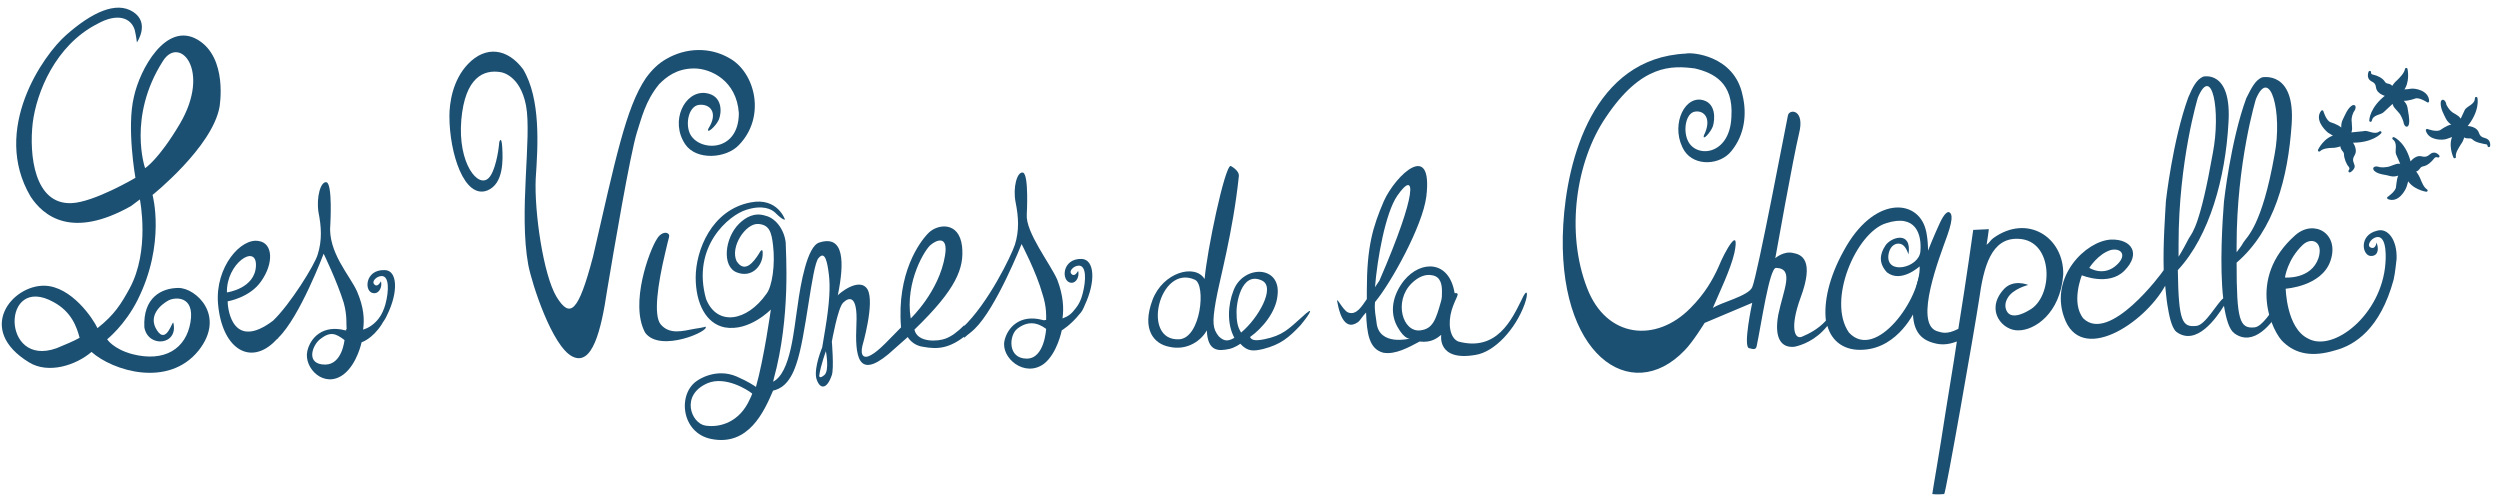
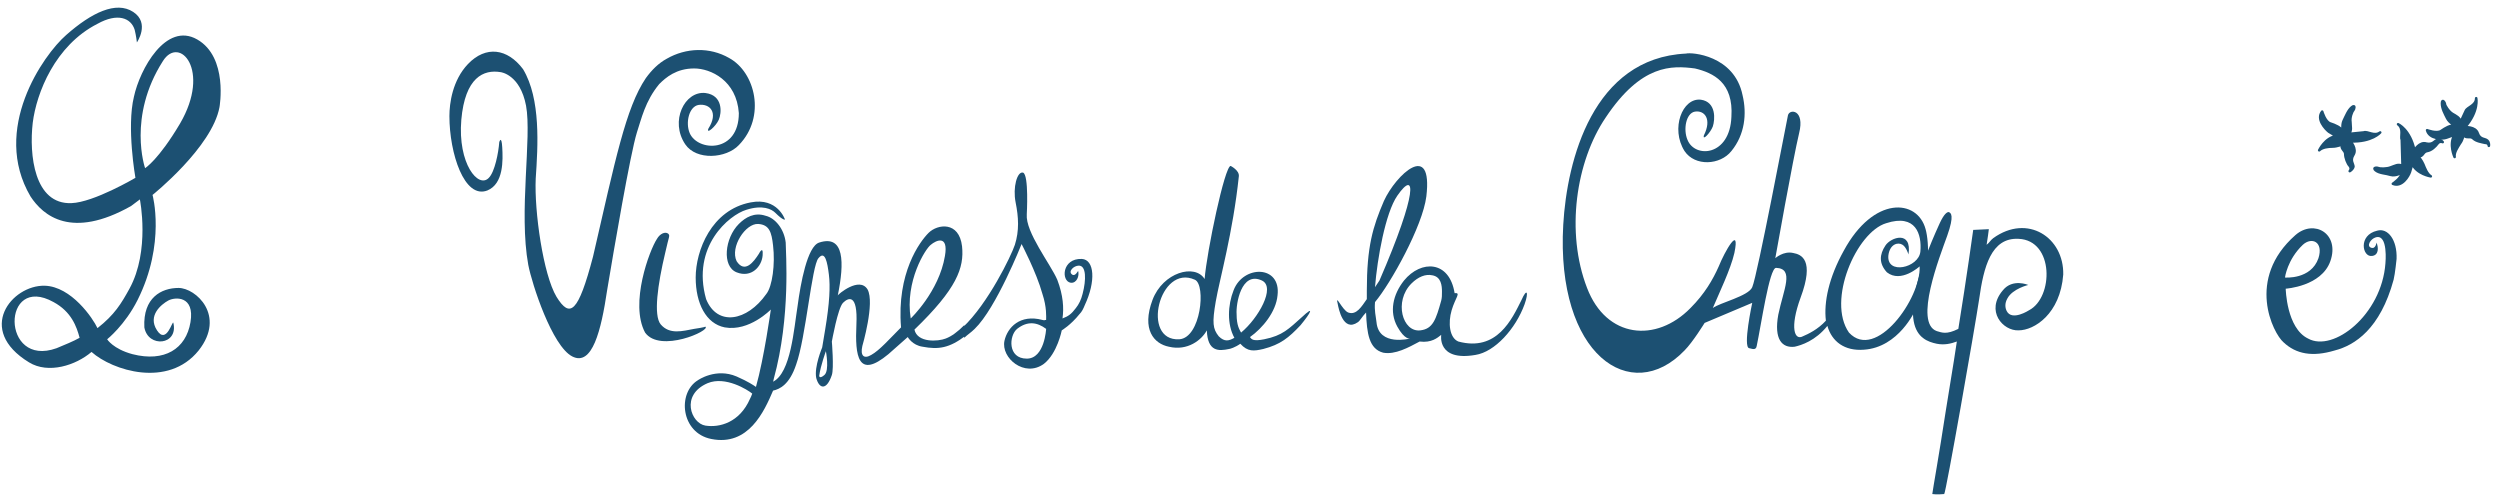
<svg xmlns="http://www.w3.org/2000/svg" version="1.1" id="Layer_1" x="0px" y="0px" viewBox="0 0 336 67.4" style="enable-background:new 0 0 336 67.4;" xml:space="preserve">
  <style type="text/css">
	.st0{fill:#1C5072;}
	.st1{fill:#1C5072;stroke:#1C5072;stroke-width:0.346;stroke-linecap:round;stroke-linejoin:round;}
</style>
  <g>
    <g>
      <path class="st0" d="M175,42.6c-1.8,1.6-2.6,2.5-5.1,3c-1.5,0.3-1.7,0-1.9-0.3c1.7-1.2,3.5-3.4,3.7-5.6c0.5-4.1-4.6-4.1-5.9-0.7    c-0.8,2-0.9,4.6,0.1,6.4c-0.7,0.4-1.3,0.6-2.1-0.2c-0.8-1-0.9-1.8-0.4-4.7c0.5-2.9,2.3-9.2,3.1-16.8c0.1-0.8-1.1-1.4-1.1-1.4    c-0.8,0-3.2,11.5-3.5,15.2c-1.3-2.1-5.6-0.9-7,2.8c-1.5,4,0.2,5.9,2.2,6.3c2.5,0.6,4.4-0.9,5.1-2.2c0.1,2.9,1.6,2.8,3,2.5    c0.1,0,0.8-0.2,1.5-0.7c1,1.1,1.8,1,3.1,0.7c2.3-0.6,3.4-1.5,5-3.2C176.2,42,176.7,41,175,42.6z M158.5,45.6    c-5.2,0.3-2.7-10.2,2.1-8C162.1,38.3,161.4,45.4,158.5,45.6z M166.2,42.2c-0.1-1.3,0.6-5.8,3.4-4.5c1.9,0.9-0.5,5.1-2.8,7    C166.6,44.3,166.2,43.8,166.2,42.2z" />
      <path class="st0" d="M204.5,40.3c-1.3,2.6-3.3,7-8.5,5.6c-1.2-0.5-1.4-2.5-0.9-4.2c0.5-1.7,1.3-2.4,0.4-2.3    c-0.7-4.4-4.5-4.5-6.8-1.7c-1.5,1.9-2,4.2-0.9,6.2c1,1.8,1.7,1.6,1.7,1.6s-4.2,1.1-4.5-2.2c-0.1-0.9-0.3-1.5-0.2-2.7    c2.1-2.5,6.4-10.2,6.9-14.2c0.9-7.6-4.1-2.9-5.7,0.6c-1.5,3.5-2.3,6.1-2.3,12.1c0,0.4,0,0.8,0,1.1c-0.7,1-1.4,2.2-2.5,1.8    c-0.8-0.3-1.8-2.7-1.4-1.1c0.1,0.5,0.7,3.8,2.7,2.4c0.3-0.2,0.6-0.8,1.1-1.3c0.1,2.8,0.4,4.9,2.3,5.4c1.6,0.3,3.4-0.7,4.9-1.5    c1.6,0.2,2.4-0.5,2.9-0.9c0,0-0.6,3.6,4.6,2.7c2.6-0.4,5.4-3.5,6.6-6.8C205.5,39.2,205.2,38.7,204.5,40.3z M187.8,26.3    c2.5-3.6,2.8-0.6-2.4,11.4c-0.2,0.3-0.4,0.6-0.6,0.9C185.1,34.8,186.2,28.6,187.8,26.3z M193.8,39.2c0,0.5,0,0.8-0.1,1.2    c-0.7,2.5-1.1,3.8-2.8,4c-2.4,0.3-3.6-3.9-1.2-6.3c0.9-0.9,1.9-1.3,2.8-1.1C193.7,37.2,193.8,38.4,193.8,39.2z" />
      <g>
        <path class="st0" d="M267.9,32c-0.4,0.3-0.5,0.6-0.9,0.9c0.1-0.5,0.3-2.1,0.3-2.1l-2.1,0.1c0,0-0.9,6.5-2,13.3     c-1.6,0.8-2.2,0.5-2.9,0.3c-3.1-1.1,0.4-10,1.4-12.8c1-2.8,0.5-3.1,0.2-3.2c-0.2,0-0.6,0.2-1.2,1.5c-6.4,14-2.8,15.7-0.4,16.2     c1,0.2,1.9,0,2.7-0.3c-0.5,3.4-1.1,6.8-1.5,9.4c-0.9,5.9-1.7,10.3-1.8,11.1c0,0,0.6,0.1,1.6,0c0.2,0,4.1-22.2,4.7-26.2     c0.6-4.3,1.6-8.3,5.3-8.1c4.8,0.2,4.7,7.9,1.4,9.6c0,0-2.3,1.5-3,0.1c-0.2-0.4-0.3-1,0.1-1.7c0.7-1.3,2.8-1.8,2.8-1.8     s-2.1-0.9-3.4,0.7c-2.4,2.8,0,5.5,2.1,5.4c2.1,0,5.6-2.2,6-7.5C277.4,31.9,272.5,28.7,267.9,32z" />
-         <path class="st0" d="M303,44c-2,0.2-2.4-1-2.4-8.7c5.1-4.4,6.9-11.4,7.4-18.6c0.5-7.3-4-6.3-4-6.3c-0.9,0.4-1.4,1.4-2.1,2.8     c-2.1,5.7-3,13.9-3,13.9c-0.2,2.5-0.6,8.6-0.1,13c-0.8,0.6-2.4,3.6-3.6,3.7c-1.9,0.2-2.4-0.5-2.5-7.5c4.3-4.6,6.4-12.5,6.8-19.7     c0.5-7.3-3.4-6.3-3.4-6.3c-0.9,0.4-1.4,1.4-2,2.8c-2.1,5.8-3,13.9-3,13.9c-0.1,1.8-0.4,5.7-0.3,9.3c-0.3,0.5-7.3,9.9-10.8,6.5     c-1.7-2.1-0.2-5.8-0.2-5.8s3.6,1.5,5.7-0.6c2.3-2.3,1-4.3-1.8-4.2c-3.4,0.2-8.2,5-6.3,10.4c2.2,6.5,10.8,0.9,13.6-4.2     c0,0,0.2,2.1,0.3,2.6c0.2,1.2,0.5,3,1.2,3.6c2.7,2,5.4-1.9,6.4-3.5c0.3,1.8,0.7,3.2,1.4,3.7c2.6,1.9,5.1-1.4,6.1-3.1     c-0.1-0.3-0.2-0.6-0.3-0.8C305.3,41.7,304.1,43.9,303,44z M300.6,33c0-11.2,2.6-19.7,2.6-19.7c1.9-4.5,3.6,1.8,2.5,7.5     c-1.7,9.6-3.7,11-4.2,11.8c-0.2,0.4-0.6,0.9-0.9,1.3C300.6,33.7,300.6,33.4,300.6,33z M283.7,33.6c1.3-0.3,2.2,0.6,0.9,1.9     c-1.8,1.8-3.8,0.5-3.8,0.5S282,34.1,283.7,33.6z M292.8,32.8c0-11.2,2.6-19.7,2.6-19.7c1.9-4.5,3.1,1.8,2,7.5     c-1.7,9.6-2.7,10.6-3.2,11.4c-0.2,0.4-1,1.9-1.4,2.5C292.8,34,292.8,33.4,292.8,32.8z" />
        <path class="st0" d="M319.5,31c-2.6,0.6-2,3.6-0.7,3.4c0.9-0.1,0.9-1.1,0.6-1.8c0,0-0.1,0.9-0.7,0.7c-0.7-0.2-0.1-1.2,0.6-1.4     c1.7-0.5,1.3,3.5,1.3,3.5c-0.5,6.9-7,12-10.4,10.1c-2.9-1.4-3-6.7-3-6.7s4.8-0.3,6-3.7c1.3-3.7-2.2-5.7-4.7-3.5     c-6.7,5.9-3,13.2-1.6,14.4c1.7,1.6,3.9,2,6.9,1.1c2.7-0.7,6.1-2.9,7.9-9.5c0.2-0.8,0.4-2.8,0.4-2.8     C322.2,32.2,320.9,30.6,319.5,31z M309.5,32.9c1.2-1.1,2.8-0.4,2.1,1.8c-1,2.9-4.5,2.6-4.5,2.6S307.4,34.9,309.5,32.9z" />
        <path class="st0" d="M258.8,30.8c-1.1-4.1-7-4.5-11,2.9c-2,3.6-2.7,6.9-2.4,9.4c-1.1,1.2-2.4,1.8-3.1,2.1     c-1.1,0.6-1.8-1.1-0.3-5.2c1.9-5.1,0.1-5.8-1-6c-1.3-0.3-2.4,0.7-2.4,0.7s2.4-13.5,3.2-16.8c0.8-3.2-1.3-3.3-1.5-2.4     c-0.2,0.9-4.1,21.5-4.8,23.1c-0.5,1.2-4.4,2.1-5.3,2.8c0.8-1.9,2.4-5.2,2.9-7.4c0.8-3.9-1.3-0.2-2.1,1.8     c-0.8,1.8-1.9,3.7-3.8,5.6c-4.6,4.7-11.3,4.1-13.9-2.7c-2.9-7.5-1.5-17,2.5-22.9c4.8-7.2,8.9-7,12-6.6c2.5,0.6,5.2,1.9,4.9,6.5     c-0.2,5.3-4.9,5.6-5.9,3.1c-0.6-1.4-0.2-3.6,1-3.8c1.3-0.2,2.3,1,1.2,3.2c-0.2,0.8,0.9-0.4,1.2-1.2c0.3-0.9,0.5-3.3-1.6-3.6     c-2.5-0.3-4.1,3.9-2.2,6.9c1.4,2.1,4.8,1.9,6.3,0c1.8-2.2,2.1-5,1.5-7.5c-1.1-5.4-6.9-5.8-7.6-5.6c-12.5,0.6-16,14.3-16.5,23     c-1,17.5,9.1,24.4,16.3,16.9c1.1-1.1,2.7-3.7,2.7-3.7l6.4-2.7c0,0-1.3,6-0.4,6.1c0.2,0,0.9,0.4,1-0.3c0.6-2.8,1.7-10.5,2.6-10.5     c2.5,0.1,1,2.9,0.3,6.3c-0.6,3.3,0.5,4.5,2.2,4.3c0.9-0.2,2.8-0.8,4.4-2.8c0.6,2.1,2.3,3.4,4.9,3.2c4.7-0.3,6.9-5.3,6.9-5.3     C259.5,37.1,259.3,32.6,258.8,30.8z M258.1,33.8c-0.2,2.2-4.6,3.2-4.3,0.5c0.2-1.5,1.3-1.8,1.9-1.4c0.5,0.3,0.8,1.3,0.8,1.3     c0.5-3.3-2.4-2.3-3.1-1.2c-0.8,1.2-0.9,2.4,0.2,3.6c1.9,1.5,4.4-0.8,4.4-0.8c0.2,4.3-5.9,12.8-9.5,8.9c-3-4.3,1-13.5,5-14.7     C257.5,28.7,258.3,31.5,258.1,33.8z" />
      </g>
      <path class="st0" d="M29.5,14.4c0,0,1.2-6.7-3-9.1c-4.2-2.4-7.7,4-8.5,7.7c-1,4.1,0.2,10.9,0.2,10.9s-5.6,3.3-8.6,3.4    c-5,0.2-5.7-6.5-5.2-10.8c0.5-4,3-10.4,8.7-13.3c2.7-1.5,4.5-0.8,5,0.8c0.2,0.8,0.3,1.7,0.3,1.7s1.8-2.6-0.5-4.1    c-2.3-1.5-5.6,0.1-9,3.1C5.8,7.4-1.2,17.4,4.1,26.4c1.7,2.6,5.5,5.8,13.5,1.3l1.2-0.9c0,0,1.4,6.9-1.4,12c-1.1,2-2,3.5-4.3,5.3    c-0.6-1.3-3.5-5.6-7.1-5.7c-4.4-0.1-9.3,5.9-2.1,10.3c2.6,1.6,6.3,0.4,8.4-1.4c2.8,2.5,10.3,4.9,14.4-0.2c3.7-4.7-0.4-8.4-2.7-8.4    c-2.3,0-4.8,1.3-4.6,5.3c0.5,2.8,4.6,2.4,3.9-0.6c-0.1-0.5-0.9,3-2.2,1c-1.3-2,0.6-3.5,1.5-4c0.9-0.5,3.6-0.7,3,2.9    c-0.6,3.6-3.5,5.4-7.8,4.3c-2.6-0.7-3.4-2-3.4-2s2.4-1.9,4.1-5.3c3.8-7.6,2-14.1,2-14.1S28.5,19.8,29.5,14.4z M7.2,40.6    c2.4,1.3,3.1,3.3,3.5,4.8c-0.9,0.5-1.9,0.9-3.1,1.4C0.1,49.5,0.2,36.7,7.2,40.6z M19.5,22.6c0,0-2.4-6.9,2.4-14.4    c2.2-3.5,6.5,1.2,2.3,8.4C21.3,21.5,19.5,22.6,19.5,22.6z" />
      <g>
        <path class="st0" d="M94.8,43.9c0,0-0.1,0.1-1.5,0.3c-1.6,0.3-3.3,0.8-4.5-0.6c-1-1.2-0.4-5.4,0.6-9.6c0.5-2.3,0.7-2.3,0.4-2.6     c-0.4-0.3-1.1,0-1.5,0.7c-1,1.5-3.7,8.7-1.6,12.6C88.7,47.5,95.6,44.4,94.8,43.9z" />
        <path class="st0" d="M94.8,43.9L94.8,43.9L94.8,43.9z" />
        <path class="st0" d="M93.3,9.2c2.2,0,5.7,1.6,6,6c0,5.4-5.5,5.2-6.6,2.7c-0.6-1.4-0.1-3.6,1.2-3.8c1.5-0.2,2.7,1,1.3,3.2     c-0.3,0.8,1-0.3,1.4-1.2c0.4-0.9,0.6-3.3-1.8-3.6c-2.8-0.3-4.8,3.8-2.7,6.9c1.5,2.2,5.5,1.9,7.2,0.1c3.7-3.8,2.2-9.8-1.3-11.7     c-2.6-1.5-5.8-1.4-8.4,0.1c-1.1,0.6-2,1.5-2.8,2.6c-2.7,4-4.1,11-7.1,24c-2,7.6-3.1,8.3-4.9,5.4c-1.8-3-3-11.5-2.8-15.9     c0.3-4.4,0.7-10.7-1.7-14.7c-2.1-2.8-5-3.2-7.4-0.7c-2.1,2.2-2.5,5.3-2.5,7c0,5,2,11.2,5.1,10c2.2-0.9,2.1-4.1,2-5.8     c-0.1-1.7-0.4-0.7-0.4-0.7c-0.1,1.4-0.6,4-1.4,4.8c-1.4,1.5-4.2-1.9-3.7-7.8c0.5-5.7,3-6.8,5.3-6.4c0,0,2.6,0.3,3.4,4.5     c0.8,4.3-1,14.3,0.3,21.4c0.5,2.6,3.2,10.9,5.9,12.3c2.7,1.4,3.9-3.5,4.7-8.9c0.9-5.4,3.1-18.3,4-21.2c0.6-1.8,1.1-4.2,3-6.5     C89.5,10.4,90.9,9.2,93.3,9.2z" />
        <path class="st0" d="M127.1,45.5c-1,0.4-3.8,0.6-4.2-1.2c5.7-5.5,6.7-8.3,6.4-11.2c-0.4-3.4-3.3-3-4.5-1.8     c-1.2,1.2-4.3,5.4-3.7,12.7c-1.5,1.5-2.9,3.1-4,3.7c-1,0.6-1.5,0.1-1.2-1.2c0,0,1.7-5.8,0.7-7.6c-1.1-1.8-4,0.7-4,0.8     c0.9-4.4,0.9-8.2-2.5-7.1c-1.6,0.5-2.5,5.5-2.9,8.5c-0.5,3.1-0.9,9-3.3,10.2c0,0,0.1-0.3,0.1-0.4c2.3-8.4,1.6-17,1.6-18.3     c-0.2-1.8-1.4-3.3-2.7-3.6c-1.5-0.5-2.7,0.2-3.6,1.1c-1.9,1.9-2.3,5.7-0.3,6.5c2,0.8,3.4-0.8,3.5-2.3c0.1-1.4-0.5-0.2-0.5-0.2     c-0.7,1.1-1.9,2.7-3,1c-0.9-1.9,1.2-5.1,2.9-5c1.5,0.1,1.8,1.1,2,2.9c0.3,2.5-0.1,5.5-0.9,6.5c-2.6,3.7-6.6,4.4-8.1,0.7     c-2-7.1,3.1-11.3,5.4-12c2.2-0.7,3.4-0.1,3.9,0.4c1.1,1.1,1.3,0.9,1.3,0.9s-1-3-4.6-2.3c-5.3,1-7.4,6.5-7.4,10.1     c0,3.5,1.4,6.2,3.9,6.7c3.3,0.6,6.2-2.4,6.2-2.4s-0.9,6.5-2,10.4c-0.3-0.2-1-0.7-2.6-1.4c-2.8-1.2-5.2,0.5-5.2,0.5     c-2.8,1.7-2.3,7.1,1.8,7.9c5,1,7.1-3.7,8.3-6.5c0.9-0.2,2.2-0.8,3.1-3.5c1.3-3.6,2.1-13.3,3-14.3c0.9-1.1,1.2,0.6,1.4,2.2     c0.2,1.6,0.1,3.8-0.5,7.4l-0.4,2.4c0,0-1.1,2.6-0.8,4.1c0.4,1.5,1.4,1.7,2.1-0.4c0.3-0.9,0-4.5,0-4.5s0.8-4.5,1.5-5.2     c0.7-0.7,2-1.3,1.8,2.9c-0.2,4.3,0.2,7.4,4.3,4l2.6-2.3c0,0,0.6,1.1,2,1.3c2.1,0.4,3.6,0.2,5.8-1.5c-0.1-0.5-0.1-0.9-0.2-1.4     C128.7,44.6,127.9,45.2,127.1,45.5z M100.8,53.6c-1.4,3.2-4.1,3.9-6,3.6c-1.9-0.3-3.4-4.1,0.3-5.7c2.4-1,5.4,0.9,6,1.4     C101,53.2,100.9,53.4,100.8,53.6z M110.8,50.4c-0.7,0.6-0.7,0.1-0.7,0.1c0.2-1.4,0.9-3.3,0.9-3.3S111.5,49.8,110.8,50.4z      M122.4,42.8c-0.8-5,2-9.4,2.7-9.9c0.7-0.6,2.4-1.4,1.9,1.5C126.2,39.2,122.4,42.8,122.4,42.8z" />
        <path class="st0" d="M145.4,34.8c-2.7-0.1-2.8,3-1.5,3.2c0.8,0.1,1.2-0.9,1-1.6c0,0-0.4,0.8-0.8,0.5c-0.6-0.4,0.2-1.2,0.9-1.2     c1,0,1,1.9,0.5,3.8c-0.2,0.8-0.5,1.4-0.9,1.9c-0.6,0.8-1,1.1-1.8,1.4c0.2-1.4,0.1-3.1-0.7-5.2c-0.9-2.1-4.3-6.4-4.1-8.8     c0,0,0.3-5.3-0.5-5.6c-0.8-0.2-1.4,2-1,4c0.4,2,0.5,3.8-0.1,5.7c-0.5,1.5-3.6,7.9-7,11.1c0,0.5,0.1,0.9,0.2,1.4     c0.4-0.4,0.9-0.7,1.4-1.2c2.9-2.8,6.3-11.4,6.3-11.4s2,3.8,2.8,6.7c0.6,1.8,0.5,3.1,0.5,3.5c-0.3,0-0.1,0.1-0.5,0     c-3-0.8-4.7,1-5.1,2.8c-0.5,2.3,2.7,5,5.3,3.1c1.8-1.4,2.4-4.5,2.4-4.5s1.2-0.7,2.4-2.2c0.3-0.3,0.5-0.7,0.7-1.2     C147.3,37.8,147.1,34.9,145.4,34.8z M138,48.2c-2.6,0-2.4-3.1-1.3-4c1.4-1.1,2.7-0.9,3.9,0C140.6,44.2,140.4,48.2,138,48.2z" />
      </g>
      <g>
-         <path class="st0" d="M51.7,36.3c-2.7-0.1-2.8,3-1.5,3.1c0.8,0.1,1.2-0.9,1-1.6c0,0-0.4,0.8-0.8,0.5c-0.6-0.4,0.2-1.2,0.9-1.2     c1,0,1,1.9,0.5,3.8c-0.2,0.7-0.5,1.4-0.9,1.9c-0.6,0.8-1.4,1.3-2.1,1.5c0.2-1.4,0.1-3-0.8-5.1c-0.9-2.1-4-5.3-3.6-9.1     c0,0,0.3-5.3-0.5-5.6c-0.8-0.2-1.4,2-1.1,4c0.4,2,0.5,3.8-0.1,5.7c-0.4,1.4-3.7,6.7-6,8.9c-5.3,4-6.1-1.3-6.1-2.6     c0,0,3-0.5,4.5-2.7c1.7-2.4,1.6-5.1-0.3-5.4c-2.4-0.5-5.9,3.5-5.5,8.4c0.5,5.9,4.1,8.3,7.4,5.3c0.2-0.2,0.3-0.3,0.5-0.5     c0.1-0.1,0.2-0.1,0.2-0.2c2.9-2.8,6.1-11.3,6.1-11.3s1.8,3.7,2.7,6.6c0.5,1.8,0.3,3,0.4,3.5c-0.3,0,0.2,0.2-0.2,0.2     c-3-0.8-4.7,1-5.1,2.8c-0.5,2.3,2.3,5.1,4.9,3.1c1.8-1.4,2.4-4.3,2.4-4.3s1.4-0.4,2.7-2.4c0.2-0.4,0.5-0.7,0.7-1.2     C53.6,39.2,53.4,36.3,51.7,36.3z M34.4,35.7c-0.1,3.1-3.9,3.6-3.9,3.6C30.4,35.4,34.5,32.7,34.4,35.7z M43.7,49     c-2.6,0-1.8-2.5-0.7-3.4c1.4-1.1,2.1-0.8,3.3,0.1C46.3,45.7,46,49,43.7,49z" />
-       </g>
+         </g>
    </g>
    <g>
-       <path class="st1" d="M321.7,13.6c0,0.7,0.4,0.9,0.8,1.4c0.4,0.4,0.7,1.3,0.7,1.4c0,0.2,0.3,0.8,0.4,0.2c0.1-0.6-0.1-1.4-0.2-2.1    c-0.1-0.7-0.9-1.2-0.9-1.2c0.6,0.2,1.4,0,2-0.2c0.6-0.3,1.8,0.5,1.8,0.5c0-1.3-1.8-1.6-2.3-1.5s-1.2,0.1-1.2,0.1    c1-1.1,0.6-2.9,0.6-2.9c-0.1,0.6-0.7,1.2-1.1,1.6c-0.5,0.4-0.8,1-0.8,1c-0.2-0.7-0.8-0.3-1.1-0.8s-1-0.8-1.5-0.9s-0.4-0.5-0.4-0.5    s-0.2,0.4,0,0.8c0.2,0.4,0.9,0.3,1,1.2c0.1,0.9,1.4,1.1,1.4,1.1c-2.3,1.7-2.3,3.4-2.3,3.4c0.2-1,1.4-0.9,1.7-1.3L321.7,13.6z" />
      <path class="st1" d="M315.7,18c0.4-0.5,0.2-1,0.2-1.6c-0.1-0.6,0.2-1.4,0.4-1.6c0.1-0.1,0.3-0.8-0.2-0.4c-0.5,0.4-0.8,1.2-1.1,1.8    c-0.3,0.6-0.1,1.5-0.1,1.5c-0.3-0.6-1.1-0.9-1.7-1.1c-0.7-0.2-1.1-1.6-1.1-1.6c-0.8,1,0.4,2.3,0.9,2.7c0.5,0.3,1,0.6,1,0.6    c-1.5,0.2-2.3,1.9-2.3,1.9c0.4-0.4,1.2-0.5,1.8-0.5c0.6,0,1.3-0.3,1.3-0.3c-0.3,0.6,0.4,0.8,0.4,1.3s0.3,1.3,0.6,1.6    c0.3,0.4,0,0.7,0,0.7s0.4-0.2,0.5-0.6c0-0.4-0.5-0.8,0-1.6c0.5-0.8-0.4-1.8-0.4-1.8c2.9,0.1,4-1.2,4-1.2c-0.8,0.6-1.7-0.2-2.2,0    L315.7,18z" />
-       <path class="st1" d="M322.9,22.3c-0.6-0.3-1,0-1.6,0.2c-0.5,0.2-1.4,0.2-1.6,0.1c-0.2-0.1-0.9-0.1-0.4,0.3c0.5,0.4,1.4,0.4,2,0.6    c0.7,0.2,1.5-0.3,1.5-0.3c-0.5,0.5-0.5,1.2-0.6,1.9c0,0.7-1.2,1.5-1.2,1.5c1.2,0.5,2.1-1,2.3-1.6c0.2-0.6,0.3-1.1,0.3-1.1    c0.6,1.4,2.5,1.7,2.5,1.7c-0.5-0.3-0.8-1.1-1-1.6s-0.7-1.1-0.7-1.1c0.7,0.1,0.6-0.6,1.2-0.7s1.1-0.6,1.4-1    c0.3-0.4,0.7-0.2,0.7-0.2s-0.3-0.4-0.7-0.3s-0.6,0.7-1.5,0.5c-0.9-0.3-1.6,0.9-1.6,0.9c-0.6-2.8-2.2-3.5-2.2-3.5    c0.8,0.6,0.3,1.7,0.5,2.1L322.9,22.3z" />
+       <path class="st1" d="M322.9,22.3c-0.6-0.3-1,0-1.6,0.2c-0.5,0.2-1.4,0.2-1.6,0.1c-0.2-0.1-0.9-0.1-0.4,0.3c0.5,0.4,1.4,0.4,2,0.6    c0.7,0.2,1.5-0.3,1.5-0.3c0,0.7-1.2,1.5-1.2,1.5c1.2,0.5,2.1-1,2.3-1.6c0.2-0.6,0.3-1.1,0.3-1.1    c0.6,1.4,2.5,1.7,2.5,1.7c-0.5-0.3-0.8-1.1-1-1.6s-0.7-1.1-0.7-1.1c0.7,0.1,0.6-0.6,1.2-0.7s1.1-0.6,1.4-1    c0.3-0.4,0.7-0.2,0.7-0.2s-0.3-0.4-0.7-0.3s-0.6,0.7-1.5,0.5c-0.9-0.3-1.6,0.9-1.6,0.9c-0.6-2.8-2.2-3.5-2.2-3.5    c0.8,0.6,0.3,1.7,0.5,2.1L322.9,22.3z" />
      <path class="st1" d="M330.7,16.4c-0.1-0.6-0.6-0.8-1.1-1.1c-0.5-0.3-1-1.1-1-1.3s-0.4-0.8-0.4-0.1c0,0.7,0.4,1.4,0.7,2    s1.1,1,1.1,1c-0.7-0.1-1.3,0.3-1.9,0.7s-1.9-0.1-1.9-0.1c0.3,1.2,2.1,1.2,2.6,1c0.6-0.2,1.1-0.4,1.1-0.4c-0.8,1.3,0,3,0,3    c-0.1-0.6,0.4-1.3,0.7-1.8c0.4-0.5,0.5-1.2,0.5-1.2c0.3,0.6,0.9,0.1,1.3,0.5c0.4,0.4,1.2,0.5,1.6,0.6c0.5,0,0.5,0.4,0.5,0.4    s0.1-0.4-0.2-0.7c-0.3-0.3-1-0.1-1.3-1c-0.3-0.9-1.7-0.8-1.7-0.8c1.9-2.2,1.5-3.9,1.5-3.9c0,1-1.2,1.2-1.4,1.7L330.7,16.4z" />
    </g>
  </g>
</svg>